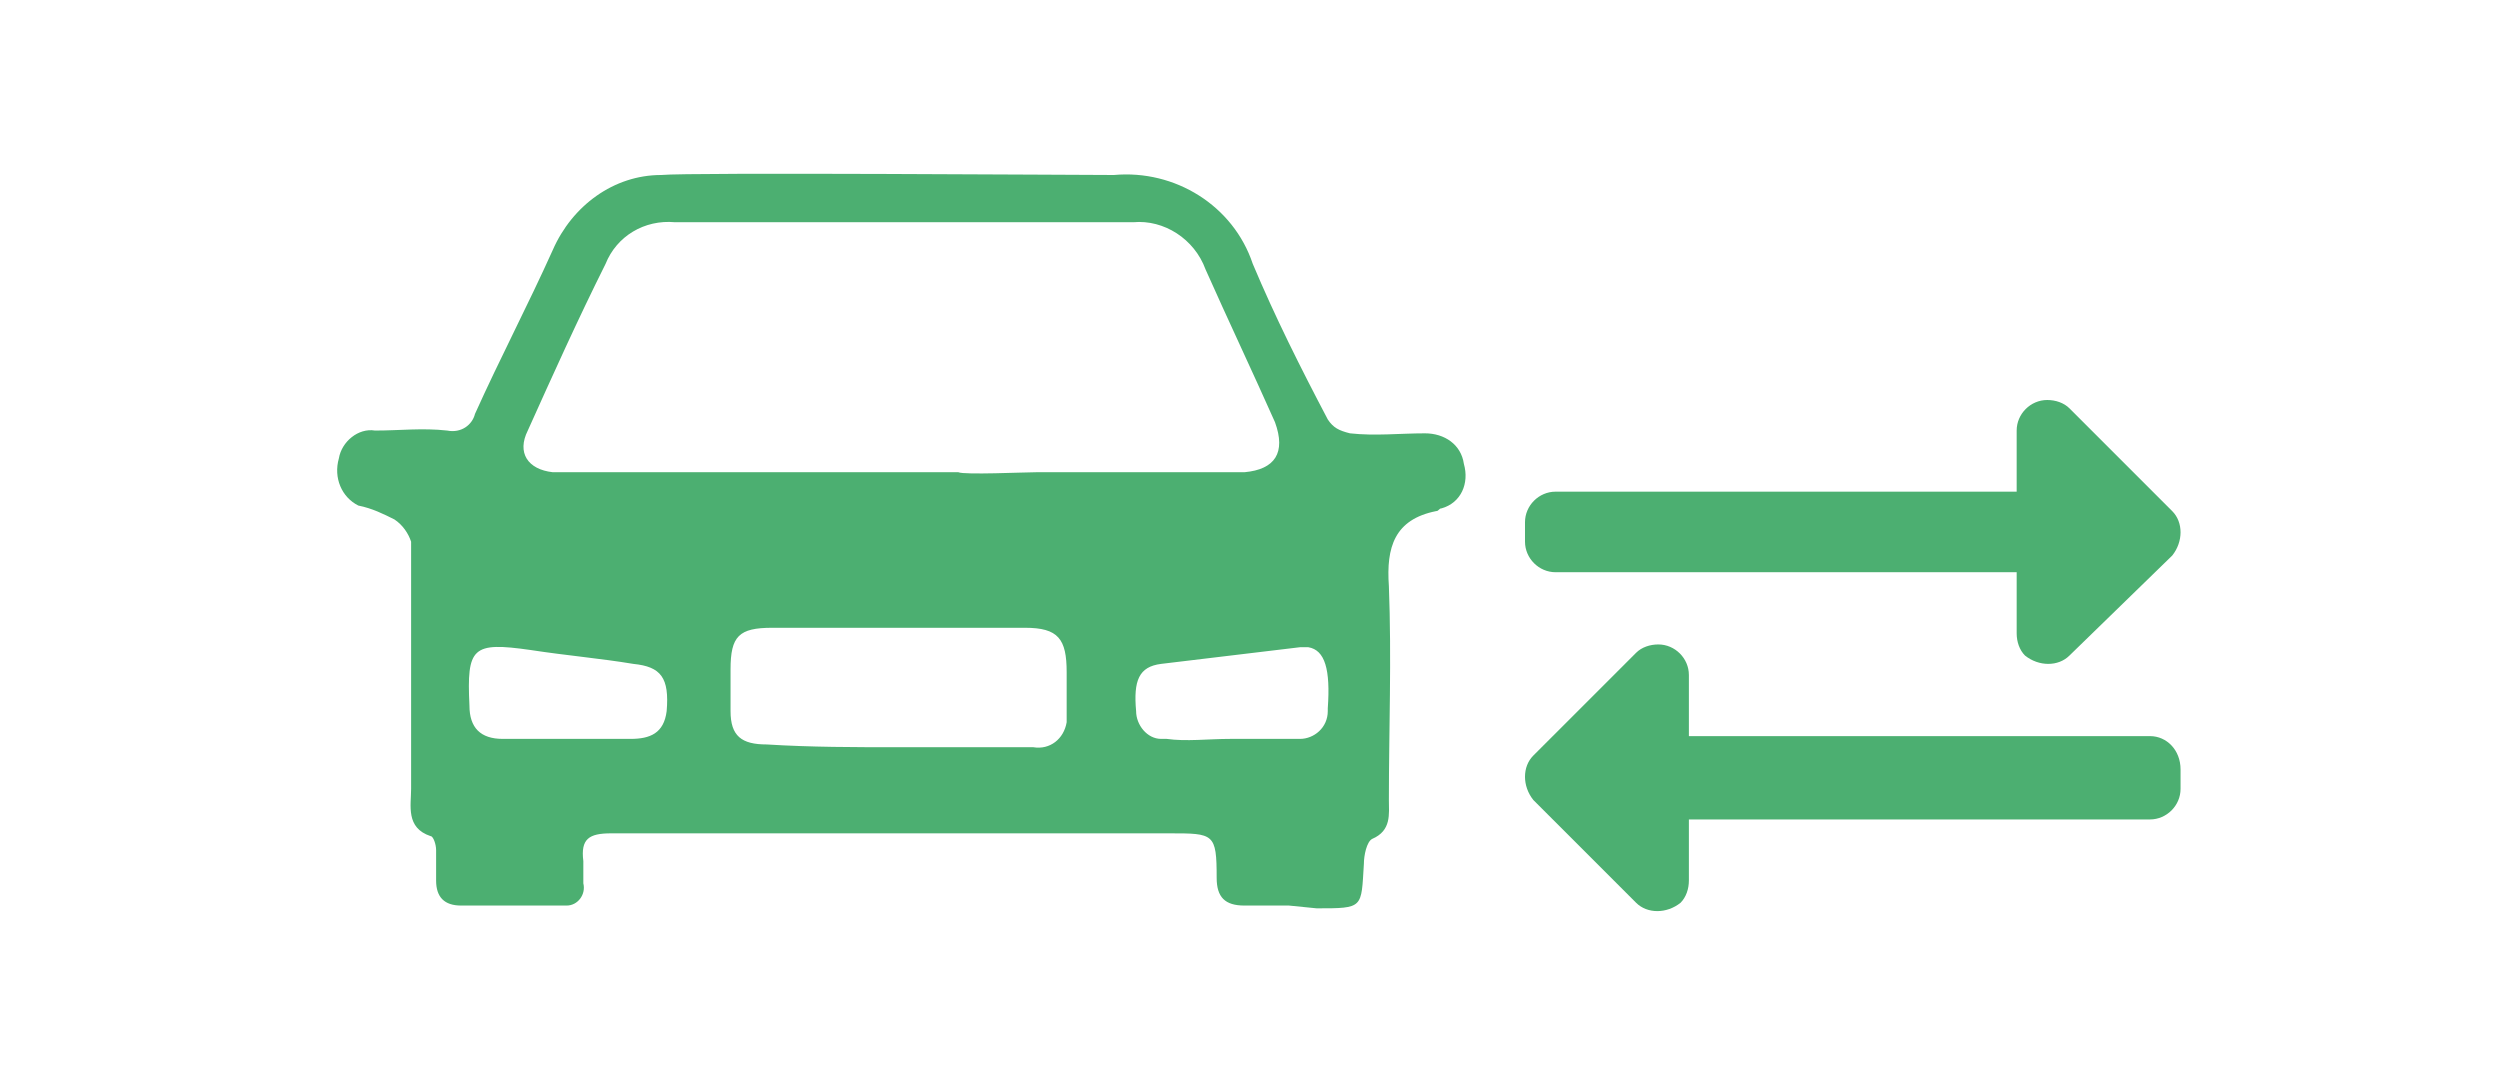
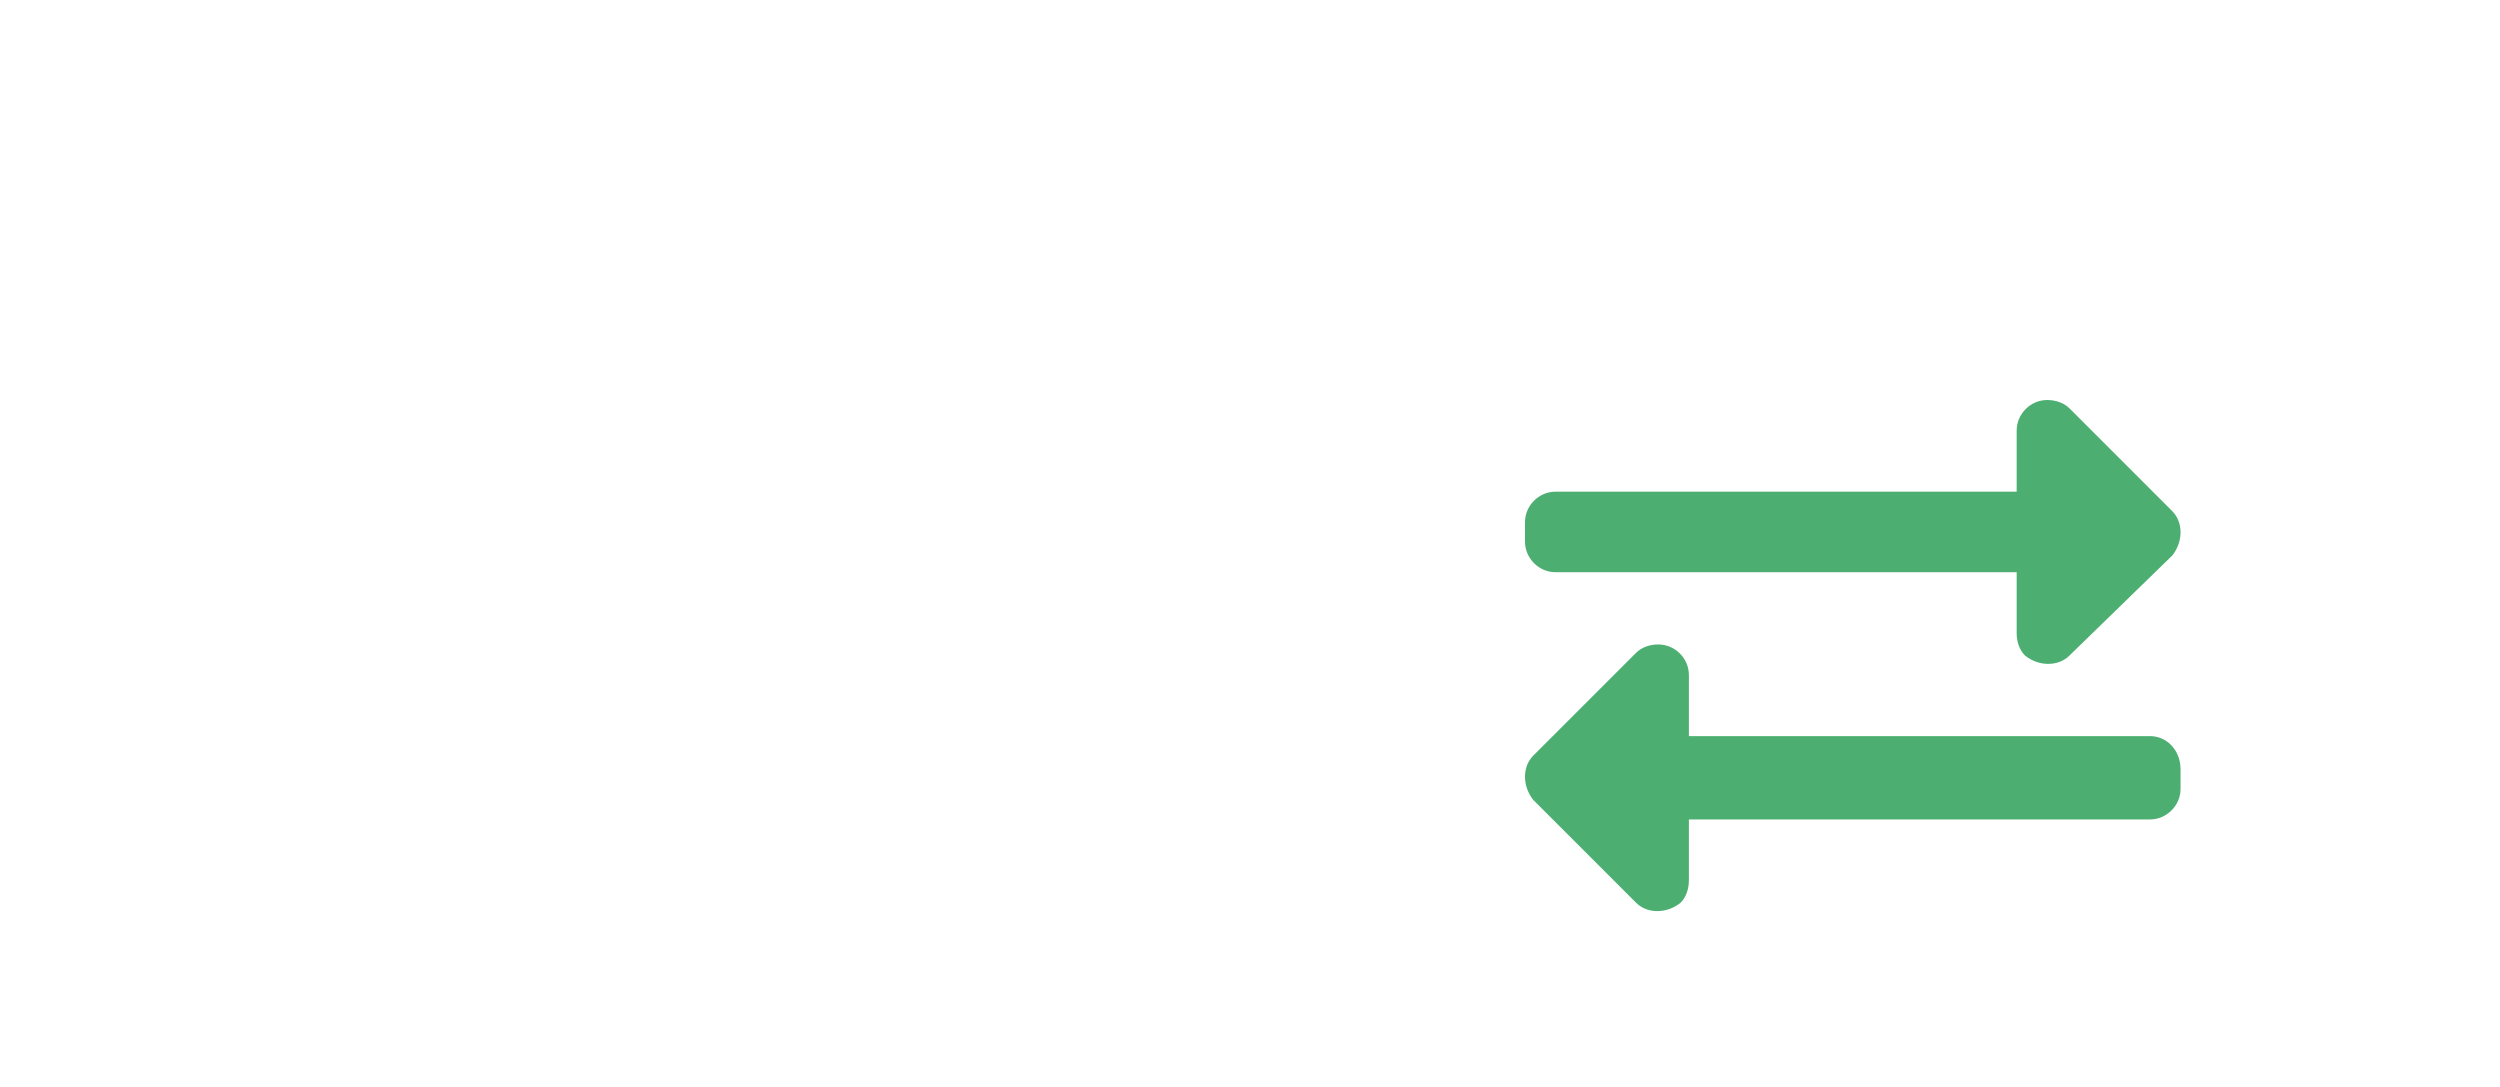
<svg xmlns="http://www.w3.org/2000/svg" width="100%" height="100%" viewBox="0 0 375 163" version="1.1" xml:space="preserve" style="fill-rule:evenodd;clip-rule:evenodd;stroke-linejoin:round;stroke-miterlimit:2;">
  <path id="Icon_awesome-exchange-alt" d="M228.75,81.25l0,-2.917c0,-2.5 2.083,-4.583 4.583,-4.583l69.167,-0l0,-9.167c0,-2.5 2.083,-4.583 4.583,-4.583c1.25,-0 2.5,0.417 3.334,1.25l15.416,15.417c1.667,1.666 1.667,4.583 0,6.666l-15.416,15c-1.667,1.667 -4.584,1.667 -6.667,0c-0.833,-0.833 -1.25,-2.083 -1.25,-3.333l0,-9.167l-69.167,0c-2.5,0 -4.583,-2.083 -4.583,-4.583Zm93.75,29.167l-69.167,-0l0,-9.167c0,-2.5 -2.083,-4.583 -4.583,-4.583c-1.25,-0 -2.5,0.416 -3.333,1.25l-15.417,15.416c-1.667,1.667 -1.667,4.584 -0,6.667l15.417,15.417c1.666,1.666 4.583,1.666 6.666,-0c0.834,-0.834 1.25,-2.084 1.25,-3.334l0,-9.166l69.167,-0c2.5,-0 4.583,-2.084 4.583,-4.584l0,-2.916c0,-2.917 -2.083,-5 -4.583,-5Z" style="fill:#4caf71;fill-rule:nonzero;" />
-   <path id="Pfad_154" d="M193.333,135.833l-6.666,0c-2.917,0 -4.167,-1.25 -4.167,-4.166c0,-6.667 -0.417,-6.667 -7.083,-6.667l-83.75,0c-3.334,0 -4.584,0.833 -4.167,4.167l0,3.333c0.417,1.667 -0.833,3.333 -2.5,3.333l-15.833,0c-2.5,0 -3.75,-1.25 -3.75,-3.75l-0,-4.583c-0,-0.833 -0.417,-2.083 -0.834,-2.083c-3.75,-1.25 -2.916,-4.584 -2.916,-7.084l-0,-37.083c-0.417,-1.25 -1.25,-2.5 -2.5,-3.333c-1.667,-0.834 -3.334,-1.667 -5.417,-2.084c-2.5,-1.25 -3.75,-4.166 -2.917,-7.083c0.417,-2.5 2.917,-4.583 5.417,-4.167c3.75,0 7.083,-0.416 10.833,0c2.084,0.417 3.75,-0.833 4.167,-2.5c3.75,-8.333 7.917,-16.25 11.667,-24.583c2.916,-6.667 9.166,-11.25 16.25,-11.25c4.166,-0.417 62.5,-0 67.916,-0c9.167,-0.833 17.917,4.583 20.834,13.333c3.333,7.917 7.083,15.417 11.25,23.334c0.833,1.25 1.666,1.666 3.333,2.083c3.75,0.417 7.5,-0 11.25,-0c2.917,-0 5.417,1.667 5.833,4.583c0.834,2.917 -0.416,5.834 -3.333,6.667c-0.417,0 -0.417,0.417 -0.833,0.417c-6.25,1.25 -7.5,5.416 -7.084,11.25c0.417,10.833 0,21.666 0,32.083c0,2.083 0.417,4.583 -2.5,5.833c-0.833,0.417 -1.25,2.5 -1.25,3.75c-0.416,6.667 0,6.667 -7.083,6.667l-4.167,-0.417Zm-37.916,-65l31.25,0c4.583,-0.416 6.25,-2.916 4.583,-7.5c-3.333,-7.5 -7.083,-15.416 -10.417,-22.916c-1.666,-4.584 -6.25,-7.5 -10.833,-7.084l-68.75,0c-4.583,-0.416 -8.75,2.084 -10.417,6.25c-4.166,8.334 -7.916,16.667 -11.666,25c-1.667,3.334 -0,5.834 3.75,6.25l60.833,0c0.833,0.417 10,0 11.667,0Zm-20.834,41.25l20.417,0c2.5,0.417 4.583,-1.25 5,-3.75l0,-7.5c0,-5 -1.25,-6.666 -6.25,-6.666l-37.917,-0c-5,-0 -6.25,1.25 -6.25,6.25l0,6.25c0,3.75 1.667,5 5.417,5c6.667,0.416 13.333,0.416 19.583,0.416Zm-59.166,-1.25l19.166,0c2.917,0 5,-0.833 5.417,-4.166c0.417,-5 -0.833,-6.667 -5,-7.084c-5,-0.833 -10,-1.25 -15.417,-2.083c-8.75,-1.25 -9.583,-0.417 -9.166,8.333c-0,3.334 1.666,5 5,5Zm109.166,0l10.417,0c2.083,0 4.167,-1.666 4.167,-4.166l-0,-0.417c0.416,-5.833 -0.417,-8.75 -2.917,-9.167l-1.25,0c-7.083,0.834 -13.75,1.667 -20.833,2.5c-3.334,0.417 -4.167,2.5 -3.75,7.084c-0,2.083 1.666,4.166 3.75,4.166l0.833,0c2.917,0.417 6.25,0 9.583,0Z" style="fill:#4caf71;fill-rule:nonzero;" />
</svg>